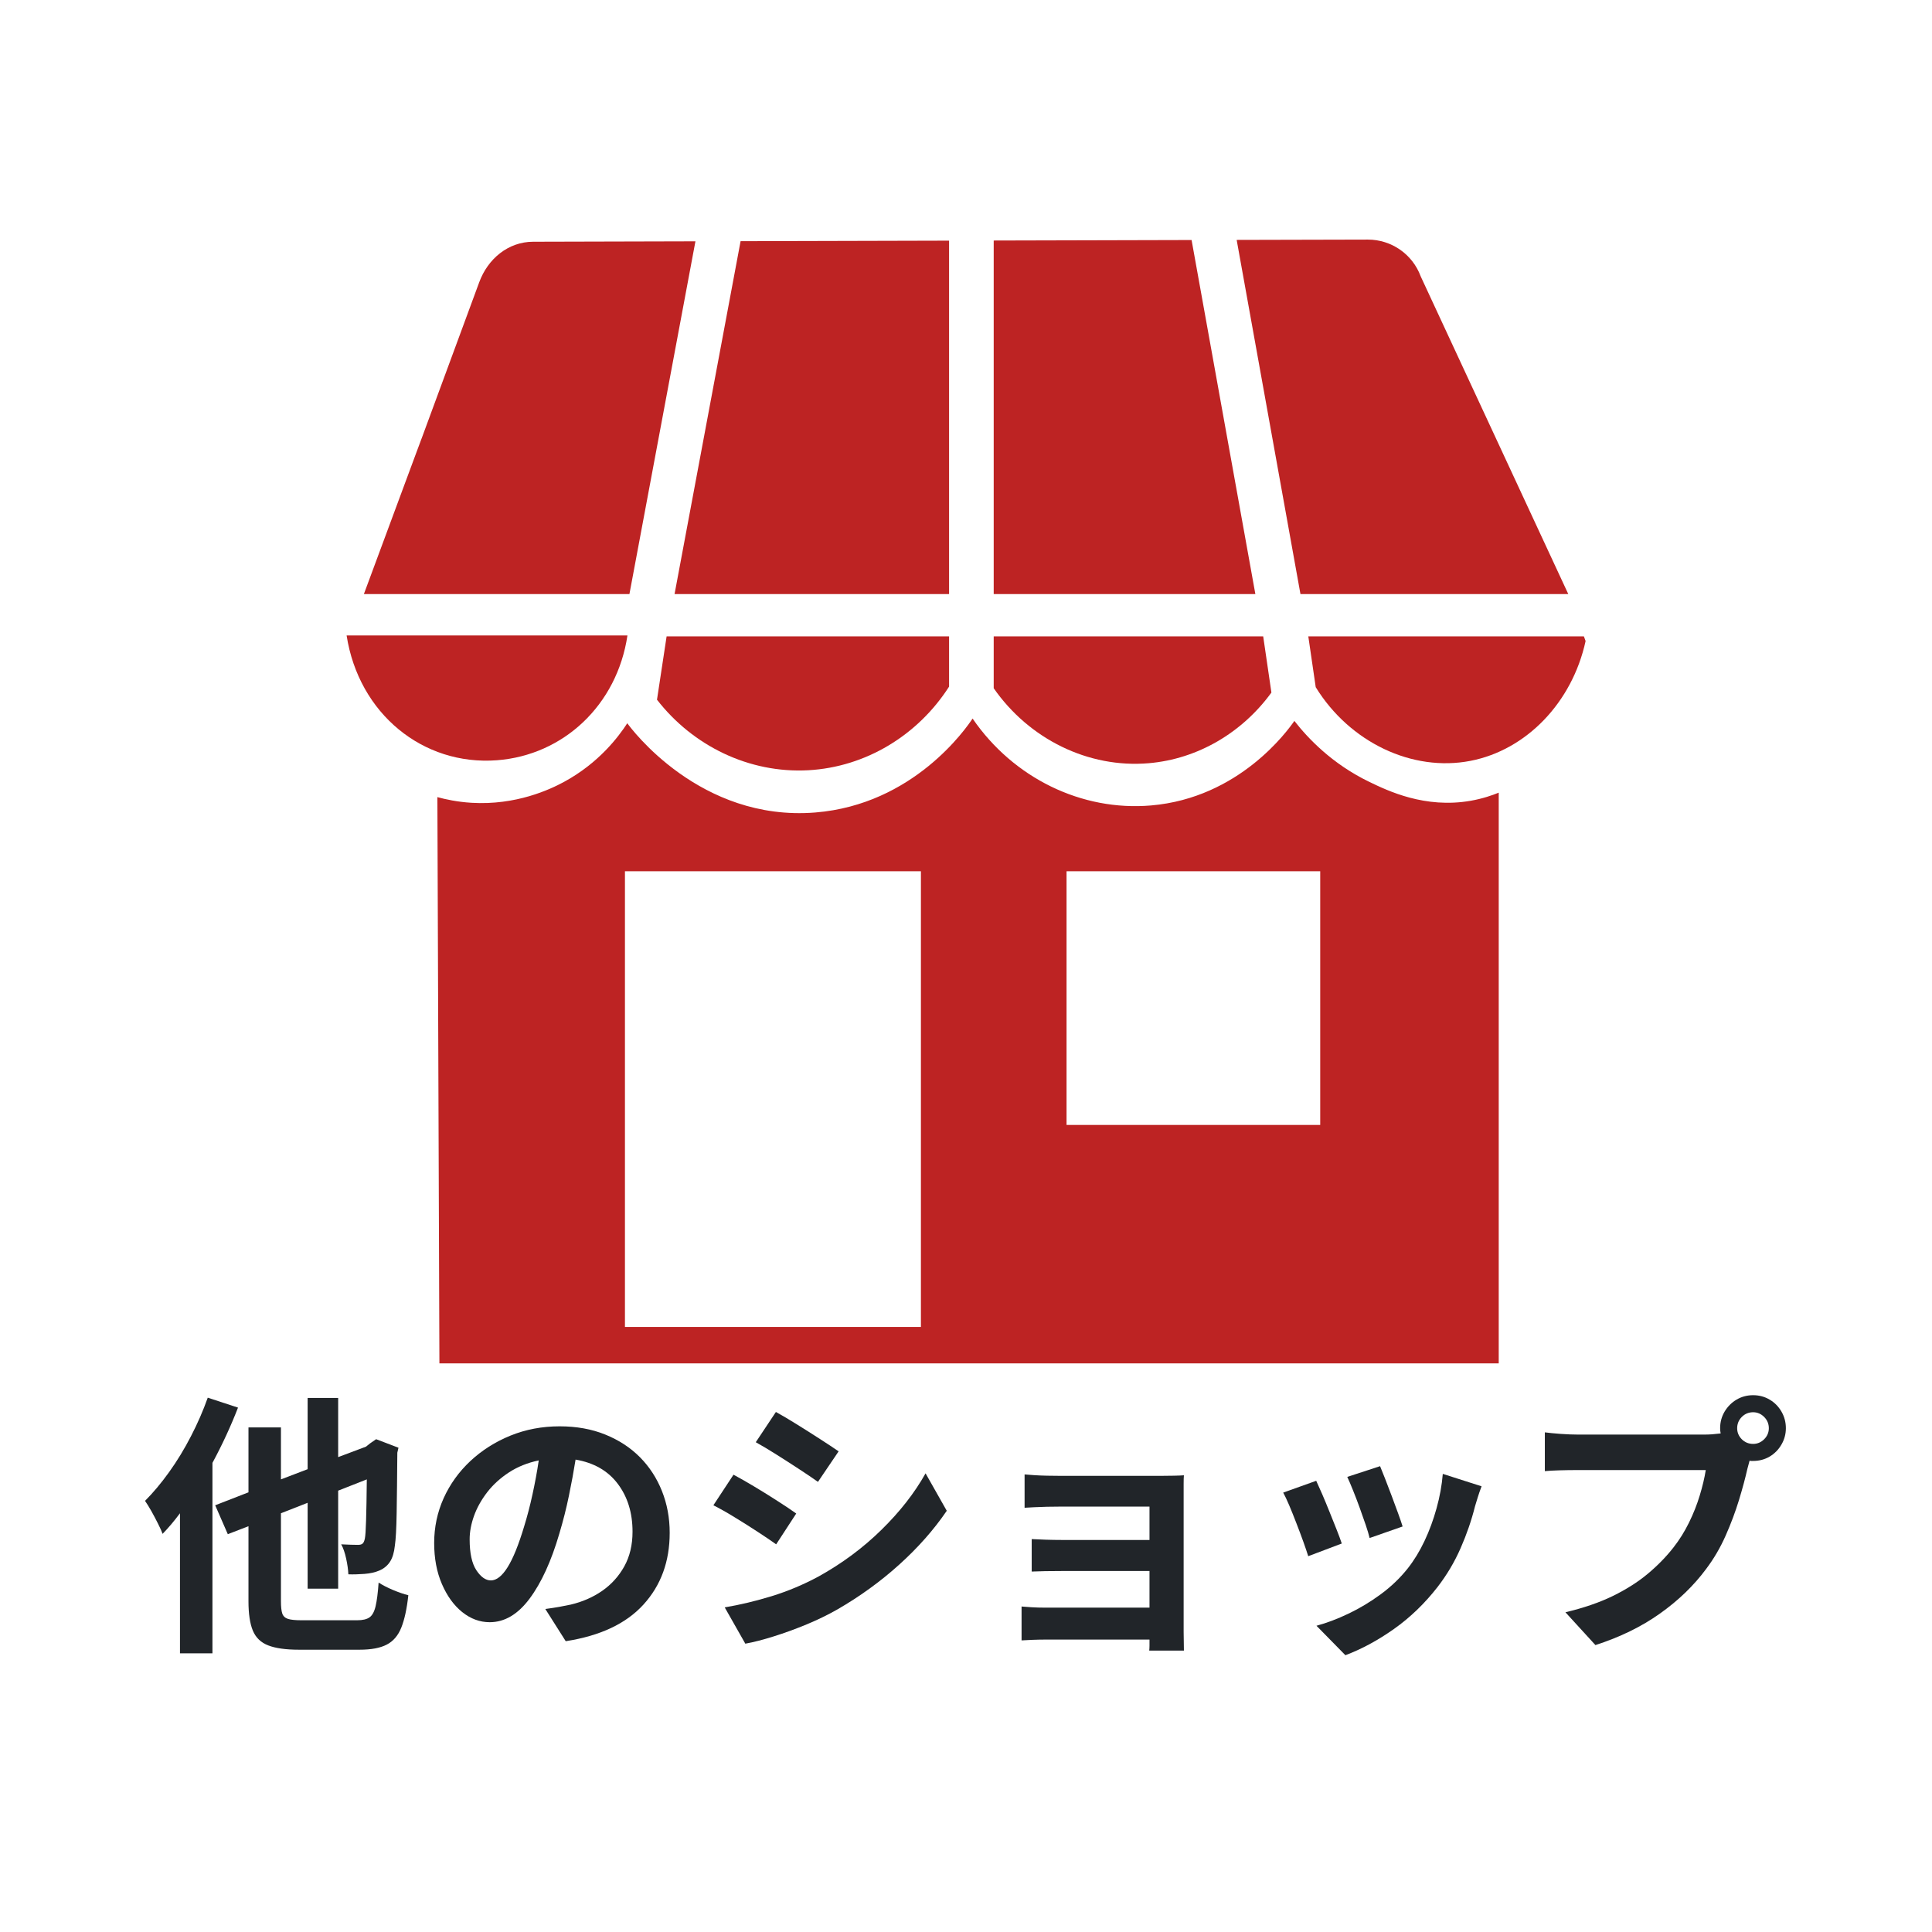
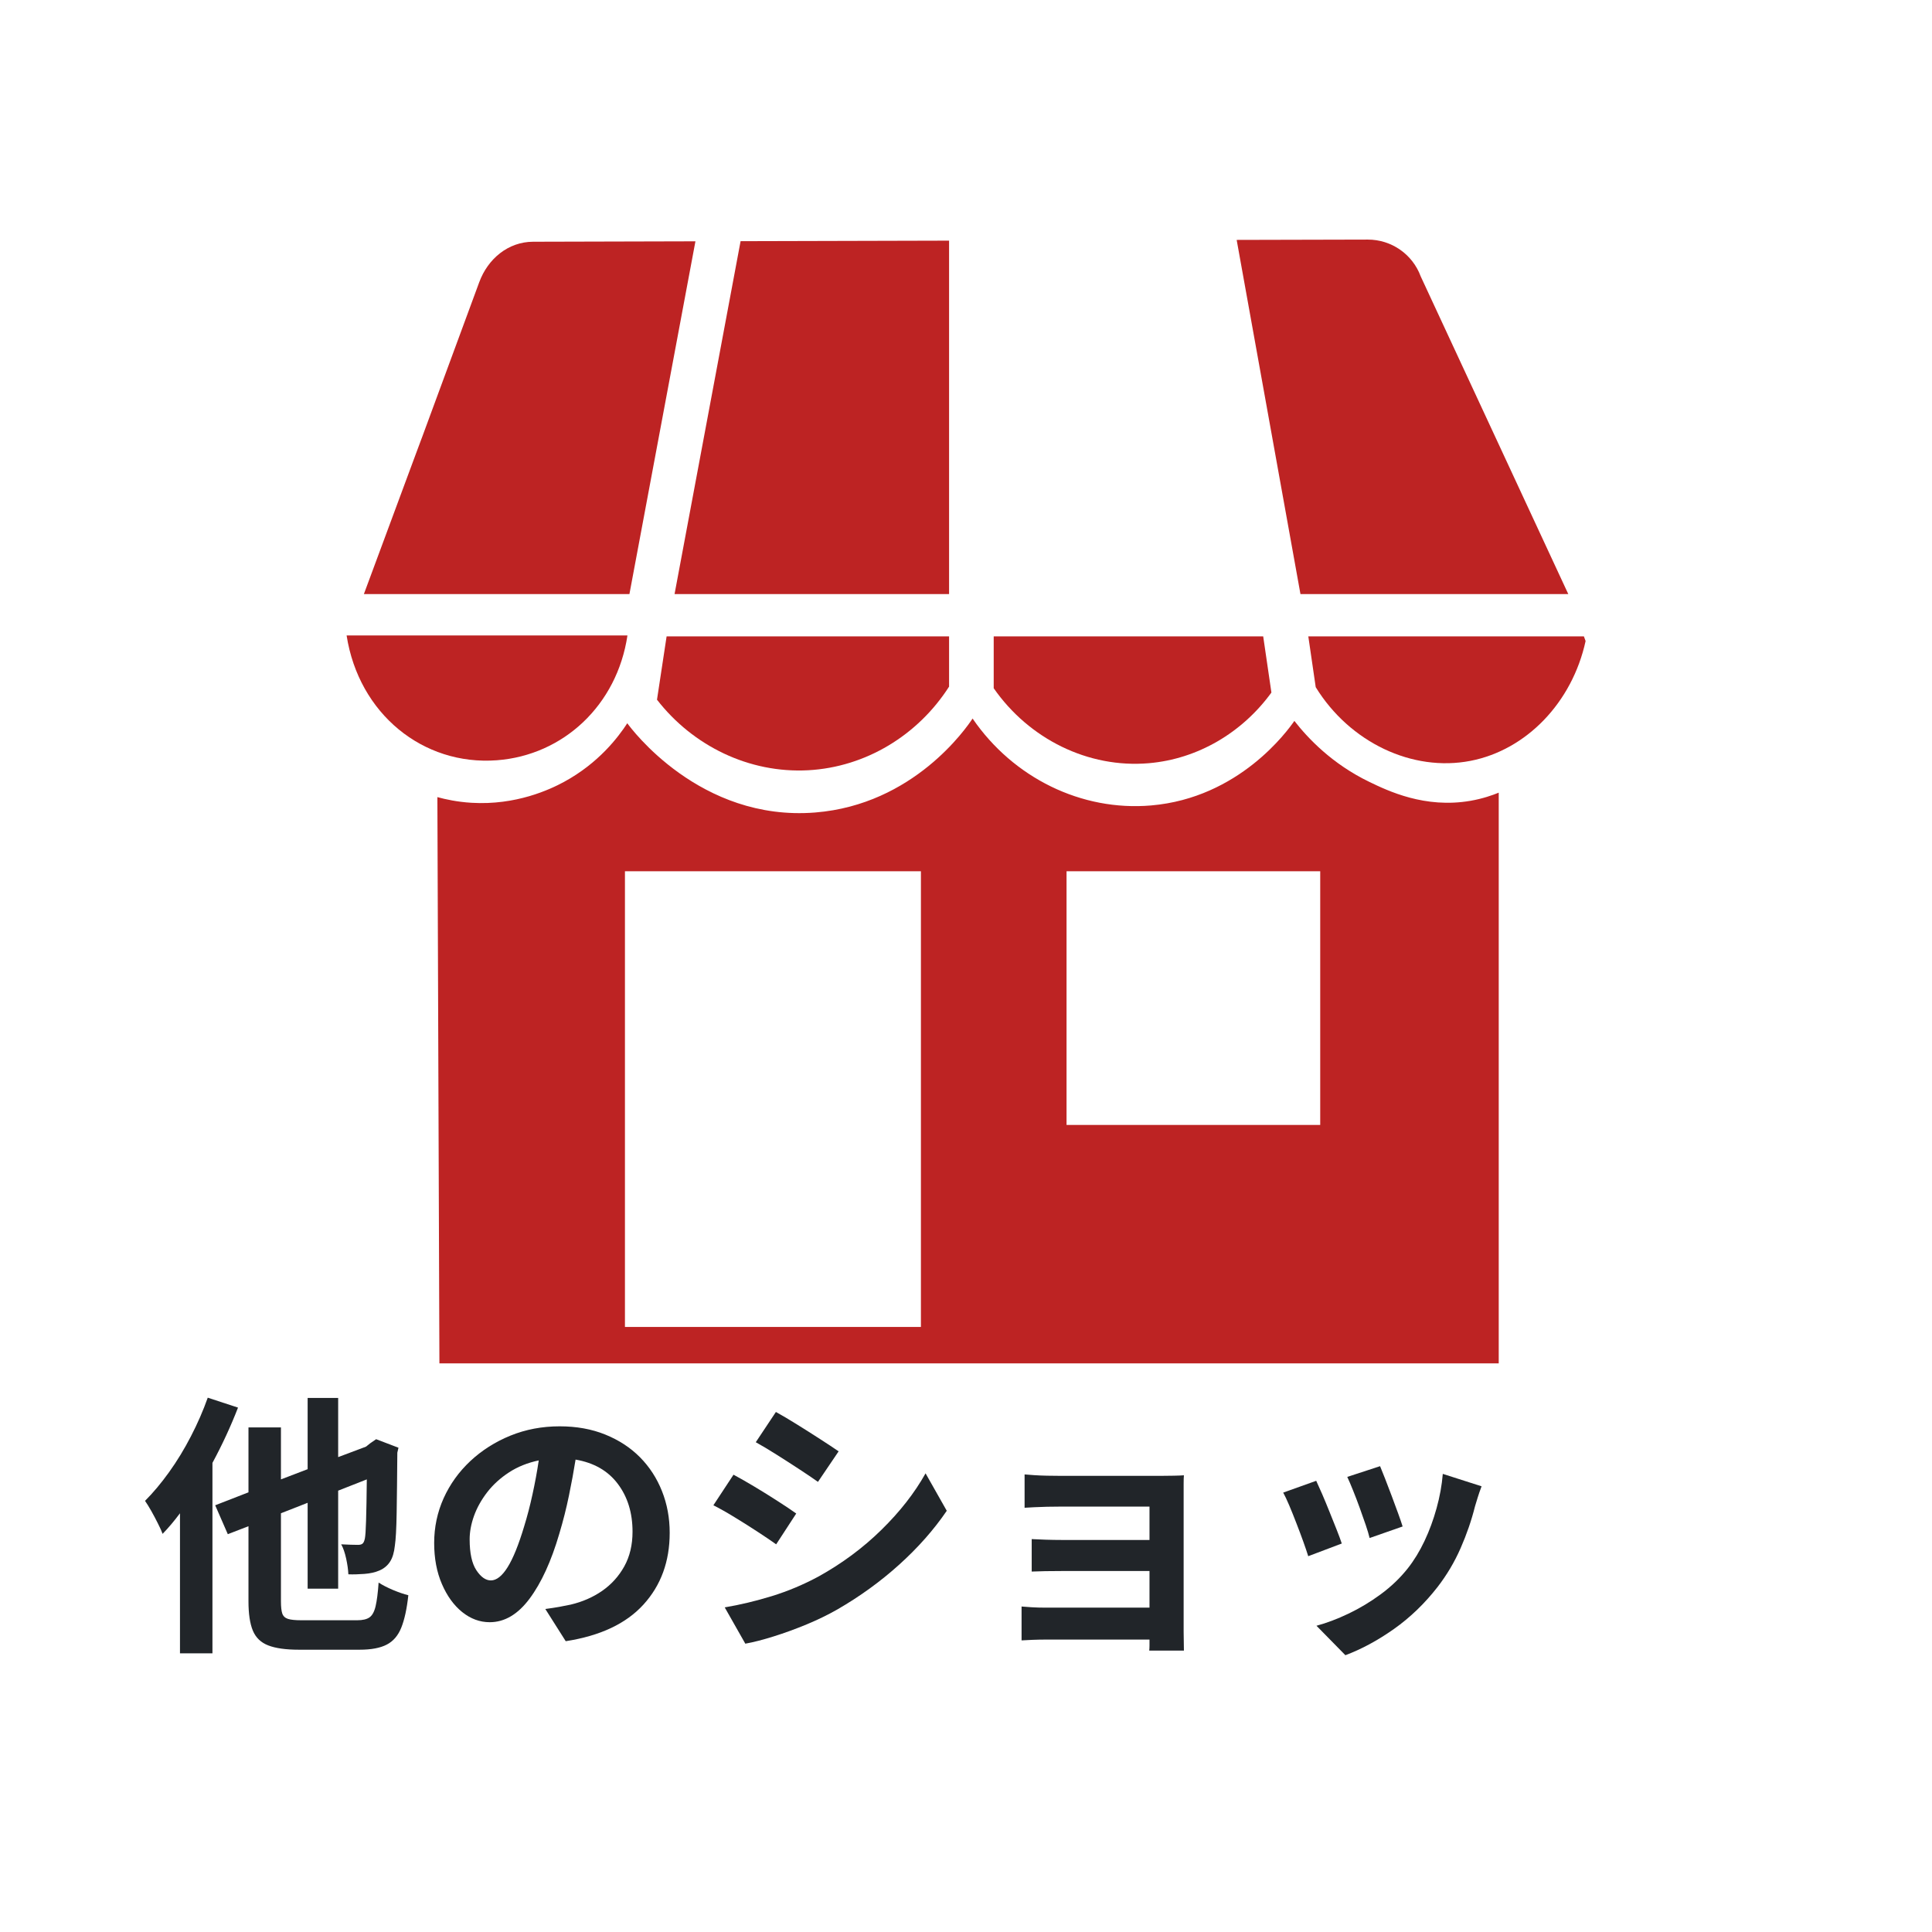
<svg xmlns="http://www.w3.org/2000/svg" version="1.0" preserveAspectRatio="xMidYMid meet" height="600" viewBox="0 0 450 450" zoomAndPan="magnify" width="600">
  <defs>
    <g />
    <clipPath id="2fb8179004">
      <path clip-rule="nonzero" d="M 80.633 148 L 147 148 L 147 178 L 80.633 178 Z M 80.633 148" />
    </clipPath>
    <clipPath id="980adf2382">
      <path clip-rule="nonzero" d="M 101 167 L 350 167 L 350 317.555 L 101 317.555 Z M 101 167" />
    </clipPath>
    <clipPath id="ca3c3dcda8">
      <path clip-rule="nonzero" d="M 304 148 L 369.383 148 L 369.383 178 L 304 178 Z M 304 148" />
    </clipPath>
    <clipPath id="31e8bd9235">
      <path clip-rule="nonzero" d="M 231 55.805 L 293 55.805 L 293 139 L 231 139 Z M 231 55.805" />
    </clipPath>
    <clipPath id="9b2b690802">
      <path clip-rule="nonzero" d="M 288 55.805 L 366 55.805 L 366 139 L 288 139 Z M 288 55.805" />
    </clipPath>
    <clipPath id="5498f1421d">
      <rect height="88" y="0" width="386" x="0" />
    </clipPath>
  </defs>
  <rect fill-opacity="1" height="540" y="-45" fill="#ffffff" width="540" x="-45" />
  <rect fill-opacity="1" height="540" y="-45" fill="#ffffff" width="540" x="-45" />
  <g clip-path="url(#2fb8179004)">
    <path fill-rule="nonzero" fill-opacity="1" d="M 80.73 148.004 C 83.57 166.238 98.52 178.391 115.75 177.078 C 131.211 175.902 143.719 164.254 146.145 148.004 C 123.68 148.004 103.195 148.004 80.73 148.004 Z M 80.73 148.004" fill="#bd2323" />
  </g>
  <path fill-rule="nonzero" fill-opacity="1" d="M 161.98 56.207 C 149.375 56.238 136.773 56.273 124.168 56.305 C 118.359 56.32 113.633 60.281 111.625 65.727 C 84.691 138.75 111.785 65.406 84.754 138.375 L 146.605 138.375 Z M 161.98 56.207" fill="#bd2323" />
  <g clip-path="url(#980adf2382)">
    <path fill-rule="nonzero" fill-opacity="1" d="M 342.516 186.52 C 331.906 188.367 323.277 184.207 318.992 182.141 C 310.238 177.922 304.617 171.926 301.484 167.914 C 299.934 170.156 288.664 185.848 268.113 187.605 C 251.91 188.996 236.012 181.195 226.535 167.363 C 225.035 169.621 212.781 187.406 189.879 189.246 C 163.02 191.402 146.906 169.574 146.109 168.457 C 144.043 171.637 139.469 177.73 131.34 182.133 C 128.152 183.863 120.195 187.617 109.805 186.984 C 106.492 186.781 103.773 186.184 101.875 185.664 C 102.031 229.715 102.188 273.766 102.348 317.816 L 349.082 317.816 L 349.082 184.625 C 347.594 185.234 345.34 186.027 342.516 186.52 Z M 214.492 309.07 L 145.562 309.07 L 145.562 202.93 L 214.5 202.93 L 214.5 309.07 Z M 307.5 262.02 L 248.418 262.02 L 248.418 202.93 L 307.504 202.93 L 307.504 262.02 Z M 307.5 262.02" fill="#bd2323" />
  </g>
  <path fill-rule="nonzero" fill-opacity="1" d="M 221.059 56.051 C 204.875 56.094 188.688 56.133 172.496 56.176 L 157.117 138.375 L 221.059 138.375 Z M 221.059 56.051" fill="#bd2323" />
  <path fill-rule="nonzero" fill-opacity="1" d="M 221.059 148.223 L 155.266 148.223 L 153.027 162.973 C 161.395 173.754 174.5 180.148 188.234 179.406 C 201.645 178.68 213.816 171.242 221.059 159.926 Z M 221.059 148.223" fill="#bd2323" />
  <path fill-rule="nonzero" fill-opacity="1" d="M 294.223 148.223 L 231.453 148.223 L 231.453 160.301 C 239.664 172.098 253.43 178.973 267.562 177.766 C 278.992 176.793 289.359 170.633 296.137 161.309 Z M 294.223 148.223" fill="#bd2323" />
  <g clip-path="url(#ca3c3dcda8)">
    <path fill-rule="nonzero" fill-opacity="1" d="M 368.918 148.223 L 304.73 148.223 L 306.457 160.055 C 314.375 172.922 328.961 179.852 342.512 177.215 C 355.531 174.688 366.203 163.613 369.316 149.309 C 369.188 148.953 369.055 148.59 368.918 148.223 Z M 368.918 148.223" fill="#bd2323" />
  </g>
  <g clip-path="url(#31e8bd9235)">
-     <path fill-rule="nonzero" fill-opacity="1" d="M 277.543 55.906 C 262.18 55.949 246.816 55.984 231.453 56.023 L 231.453 138.375 L 292.398 138.375 Z M 277.543 55.906" fill="#bd2323" />
-   </g>
+     </g>
  <g clip-path="url(#9b2b690802)">
    <path fill-rule="nonzero" fill-opacity="1" d="M 302.902 138.375 L 365.285 138.375 L 330.91 64.375 C 329.008 59.211 324.082 55.793 318.578 55.805 C 308.402 55.828 298.223 55.855 288.043 55.879 Z M 302.902 138.375" fill="#bd2323" />
  </g>
  <g transform="matrix(1, 0, 0, 1, 32, 312)">
    <g clip-path="url(#5498f1421d)">
      <g fill-opacity="1" fill="#212529">
        <g transform="translate(0.749, 67.64)">
          <g>
            <path d="M 15.641 -54.094 L 22.688 -51.781 C 21.02 -47.469 19.035 -43.176 16.734 -38.906 L 16.734 5.453 L 9.172 5.453 L 9.172 -27.172 C 7.836 -25.379 6.488 -23.781 5.125 -22.375 C 4.914 -22.969 4.562 -23.754 4.062 -24.734 C 3.57 -25.723 3.051 -26.707 2.5 -27.688 C 1.945 -28.664 1.457 -29.457 1.031 -30.062 C 2.945 -31.977 4.82 -34.219 6.656 -36.781 C 8.5 -39.352 10.188 -42.125 11.719 -45.094 C 13.258 -48.062 14.566 -51.062 15.641 -54.094 Z M 37.438 -2.25 L 50.438 -2.25 C 51.719 -2.25 52.676 -2.473 53.312 -2.922 C 53.957 -3.367 54.43 -4.234 54.734 -5.516 C 55.035 -6.797 55.27 -8.633 55.438 -11.031 C 56.289 -10.469 57.398 -9.895 58.766 -9.312 C 60.141 -8.738 61.336 -8.328 62.359 -8.078 C 62.016 -4.91 61.469 -2.395 60.719 -0.531 C 59.977 1.32 58.848 2.641 57.328 3.422 C 55.816 4.211 53.711 4.609 51.016 4.609 L 36.859 4.609 C 33.816 4.609 31.441 4.273 29.734 3.609 C 28.023 2.953 26.828 1.801 26.141 0.156 C 25.461 -1.488 25.125 -3.766 25.125 -6.672 L 25.125 -24.156 L 20.312 -22.297 L 17.375 -29.031 L 25.125 -32.047 L 25.125 -47.172 L 32.688 -47.172 L 32.688 -35.062 L 38.906 -37.438 L 38.906 -54.031 L 46.016 -54.031 L 46.016 -40.25 L 52.5 -42.688 L 53.453 -43.453 L 54.859 -44.422 L 60.062 -42.438 L 59.797 -41.281 C 59.754 -35.719 59.703 -31.066 59.641 -27.328 C 59.578 -23.598 59.438 -21.023 59.219 -19.609 C 59.051 -18.023 58.676 -16.785 58.094 -15.891 C 57.52 -14.992 56.703 -14.312 55.641 -13.844 C 54.648 -13.414 53.473 -13.148 52.109 -13.047 C 50.742 -12.941 49.504 -12.91 48.391 -12.953 C 48.348 -14.016 48.176 -15.238 47.875 -16.625 C 47.57 -18.02 47.188 -19.125 46.719 -19.938 C 47.445 -19.895 48.195 -19.863 48.969 -19.844 C 49.738 -19.82 50.297 -19.812 50.641 -19.812 C 51.109 -19.812 51.457 -19.906 51.688 -20.094 C 51.926 -20.281 52.109 -20.676 52.234 -21.281 C 52.359 -21.875 52.453 -23.27 52.516 -25.469 C 52.586 -27.676 52.645 -30.875 52.688 -35.062 L 46.016 -32.438 L 46.016 -9.609 L 38.906 -9.609 L 38.906 -29.609 L 32.688 -27.172 L 32.688 -6.672 C 32.688 -5.391 32.789 -4.438 33 -3.812 C 33.219 -3.195 33.664 -2.781 34.344 -2.562 C 35.031 -2.352 36.062 -2.25 37.438 -2.25 Z M 37.438 -2.25" />
          </g>
        </g>
      </g>
      <g fill-opacity="1" fill="#212529">
        <g transform="translate(64.829, 67.64)">
          <g>
            <path d="M 17.5 -11.531 C 18.82 -11.531 20.125 -12.555 21.406 -14.609 C 22.688 -16.66 23.969 -19.82 25.25 -24.094 C 25.977 -26.445 26.629 -28.945 27.203 -31.594 C 27.785 -34.25 28.27 -36.879 28.656 -39.484 C 26.039 -38.93 23.727 -38 21.719 -36.688 C 19.719 -35.383 18.031 -33.848 16.656 -32.078 C 15.289 -30.305 14.266 -28.469 13.578 -26.562 C 12.898 -24.664 12.562 -22.844 12.562 -21.094 C 12.562 -17.883 13.082 -15.488 14.125 -13.906 C 15.176 -12.32 16.301 -11.531 17.5 -11.531 Z M 34.938 2.625 L 30.188 -4.875 C 31.426 -5.039 32.516 -5.207 33.453 -5.375 C 34.391 -5.551 35.266 -5.723 36.078 -5.891 C 38.816 -6.535 41.266 -7.602 43.422 -9.094 C 45.578 -10.594 47.297 -12.492 48.578 -14.797 C 49.859 -17.109 50.5 -19.801 50.5 -22.875 C 50.5 -27.281 49.352 -31 47.062 -34.031 C 44.781 -37.062 41.504 -38.941 37.234 -39.672 C 36.805 -36.984 36.289 -34.188 35.688 -31.281 C 35.094 -28.375 34.348 -25.426 33.453 -22.438 C 31.578 -16.02 29.27 -10.973 26.531 -7.297 C 23.801 -3.629 20.703 -1.797 17.234 -1.797 C 14.93 -1.797 12.797 -2.582 10.828 -4.156 C 8.867 -5.738 7.289 -7.922 6.094 -10.703 C 4.895 -13.484 4.297 -16.664 4.297 -20.25 C 4.297 -23.926 5.031 -27.398 6.5 -30.672 C 7.977 -33.941 10.051 -36.828 12.719 -39.328 C 15.395 -41.828 18.504 -43.801 22.047 -45.25 C 25.598 -46.695 29.422 -47.422 33.516 -47.422 C 37.453 -47.422 41 -46.781 44.156 -45.5 C 47.32 -44.219 50.016 -42.457 52.234 -40.219 C 54.453 -37.977 56.16 -35.348 57.359 -32.328 C 58.555 -29.316 59.156 -26.082 59.156 -22.625 C 59.156 -15.957 57.125 -10.391 53.062 -5.922 C 49.008 -1.461 42.969 1.383 34.938 2.625 Z M 34.938 2.625" />
          </g>
        </g>
      </g>
      <g fill-opacity="1" fill="#212529">
        <g transform="translate(128.91, 67.64)">
          <g>
            <path d="M 19.812 -50.766 C 21.219 -49.992 22.848 -49.031 24.703 -47.875 C 26.566 -46.719 28.375 -45.57 30.125 -44.438 C 31.875 -43.312 33.305 -42.363 34.422 -41.594 L 29.609 -34.484 C 28.41 -35.336 26.945 -36.328 25.219 -37.453 C 23.488 -38.586 21.723 -39.723 19.922 -40.859 C 18.129 -41.992 16.531 -42.945 15.125 -43.719 Z M 7.891 -5.25 C 11.473 -5.852 15.133 -6.727 18.875 -7.875 C 22.613 -9.031 26.234 -10.551 29.734 -12.438 C 35.203 -15.469 40.082 -19.086 44.375 -23.297 C 48.676 -27.504 52.109 -31.895 54.672 -36.469 L 59.609 -27.75 C 56.617 -23.352 52.93 -19.176 48.547 -15.219 C 44.172 -11.27 39.352 -7.781 34.094 -4.75 C 31.914 -3.508 29.535 -2.352 26.953 -1.281 C 24.367 -0.207 21.828 0.719 19.328 1.5 C 16.828 2.289 14.613 2.859 12.688 3.203 Z M 9.938 -36.156 C 11.383 -35.383 13.035 -34.441 14.891 -33.328 C 16.754 -32.211 18.562 -31.086 20.312 -29.953 C 22.07 -28.828 23.484 -27.879 24.547 -27.109 L 19.875 -19.938 C 18.676 -20.789 17.211 -21.781 15.484 -22.906 C 13.754 -24.039 11.977 -25.16 10.156 -26.266 C 8.344 -27.379 6.707 -28.301 5.25 -29.031 Z M 9.938 -36.156" />
          </g>
        </g>
      </g>
      <g fill-opacity="1" fill="#212529">
        <g transform="translate(192.99, 67.64)">
          <g>
            <path d="M 50.703 -31.719 L 50.703 0.453 C 50.703 0.961 50.711 1.664 50.734 2.562 C 50.754 3.457 50.766 4.207 50.766 4.812 L 42.688 4.812 C 42.727 4.508 42.75 4.125 42.75 3.656 C 42.75 3.188 42.75 2.719 42.75 2.25 L 18.453 2.25 C 17.555 2.25 16.551 2.27 15.438 2.312 C 14.332 2.352 13.504 2.395 12.953 2.438 L 12.953 -5.453 C 13.504 -5.41 14.281 -5.352 15.281 -5.281 C 16.289 -5.219 17.367 -5.188 18.516 -5.188 L 42.75 -5.188 L 42.75 -13.719 L 22.297 -13.719 C 21.109 -13.719 19.828 -13.707 18.453 -13.688 C 17.086 -13.664 16.039 -13.633 15.312 -13.594 L 15.312 -21.156 C 16.164 -21.113 17.242 -21.066 18.547 -21.016 C 19.859 -20.973 21.109 -20.953 22.297 -20.953 L 42.75 -20.953 L 42.75 -28.719 L 21.594 -28.719 C 20.832 -28.719 19.926 -28.707 18.875 -28.688 C 17.832 -28.664 16.828 -28.629 15.859 -28.578 C 14.898 -28.535 14.164 -28.492 13.656 -28.453 L 13.656 -36.219 C 14.207 -36.176 14.953 -36.117 15.891 -36.047 C 16.836 -35.984 17.832 -35.941 18.875 -35.922 C 19.926 -35.898 20.832 -35.891 21.594 -35.891 L 45.828 -35.891 C 46.598 -35.891 47.484 -35.898 48.484 -35.922 C 49.492 -35.941 50.254 -35.973 50.766 -36.016 C 50.723 -35.586 50.703 -34.938 50.703 -34.062 C 50.703 -33.188 50.703 -32.406 50.703 -31.719 Z M 50.703 -31.719" />
          </g>
        </g>
      </g>
      <g fill-opacity="1" fill="#212529">
        <g transform="translate(257.071, 67.64)">
          <g>
            <path d="M 32.375 -38.141 C 32.664 -37.453 33.055 -36.477 33.547 -35.219 C 34.047 -33.957 34.562 -32.609 35.094 -31.172 C 35.625 -29.742 36.125 -28.391 36.594 -27.109 C 37.062 -25.828 37.406 -24.82 37.625 -24.094 L 29.938 -21.406 C 29.758 -22.176 29.457 -23.191 29.031 -24.453 C 28.602 -25.711 28.133 -27.047 27.625 -28.453 C 27.113 -29.867 26.598 -31.219 26.078 -32.5 C 25.566 -33.781 25.117 -34.828 24.734 -35.641 Z M 46.984 -36.344 L 56.016 -33.453 C 55.629 -32.43 55.328 -31.555 55.109 -30.828 C 54.898 -30.098 54.691 -29.414 54.484 -28.781 C 53.672 -25.531 52.555 -22.289 51.141 -19.062 C 49.734 -15.844 47.941 -12.82 45.766 -10 C 42.773 -6.156 39.391 -2.895 35.609 -0.219 C 31.828 2.445 28.055 4.484 24.297 5.891 L 17.562 -0.969 C 19.914 -1.602 22.395 -2.539 25 -3.781 C 27.602 -5.02 30.125 -6.535 32.562 -8.328 C 35 -10.129 37.094 -12.141 38.844 -14.359 C 40.289 -16.191 41.582 -18.305 42.719 -20.703 C 43.852 -23.098 44.789 -25.641 45.531 -28.328 C 46.281 -31.023 46.766 -33.695 46.984 -36.344 Z M 17.5 -34.734 C 17.883 -33.922 18.352 -32.875 18.906 -31.594 C 19.457 -30.312 20.02 -28.953 20.594 -27.516 C 21.176 -26.086 21.723 -24.723 22.234 -23.422 C 22.754 -22.117 23.16 -21.02 23.453 -20.125 L 15.641 -17.172 C 15.379 -18.023 15.004 -19.133 14.516 -20.5 C 14.023 -21.875 13.488 -23.305 12.906 -24.797 C 12.332 -26.297 11.77 -27.695 11.219 -29 C 10.664 -30.301 10.195 -31.297 9.812 -31.984 Z M 17.5 -34.734" />
          </g>
        </g>
      </g>
      <g fill-opacity="1" fill="#212529">
        <g transform="translate(321.151, 67.64)">
          <g>
-             <path d="M 55.188 -43.328 C 56.164 -43.328 57.02 -43.688 57.75 -44.406 C 58.477 -45.133 58.844 -45.992 58.844 -46.984 C 58.844 -48.004 58.477 -48.879 57.75 -49.609 C 57.02 -50.336 56.164 -50.703 55.188 -50.703 C 54.156 -50.703 53.273 -50.336 52.547 -49.609 C 51.828 -48.879 51.469 -48.004 51.469 -46.984 C 51.469 -45.992 51.828 -45.133 52.547 -44.406 C 53.273 -43.688 54.156 -43.328 55.188 -43.328 Z M 14.297 -45.5 L 43.969 -45.5 C 44.438 -45.5 44.988 -45.52 45.625 -45.562 C 46.27 -45.613 46.938 -45.68 47.625 -45.766 C 47.582 -45.973 47.551 -46.172 47.531 -46.359 C 47.508 -46.555 47.5 -46.766 47.5 -46.984 C 47.5 -48.391 47.848 -49.68 48.547 -50.859 C 49.254 -52.035 50.18 -52.961 51.328 -53.641 C 52.484 -54.328 53.77 -54.672 55.188 -54.672 C 56.594 -54.672 57.875 -54.328 59.031 -53.641 C 60.188 -52.961 61.102 -52.035 61.781 -50.859 C 62.469 -49.68 62.812 -48.391 62.812 -46.984 C 62.812 -45.617 62.469 -44.348 61.781 -43.172 C 61.102 -41.992 60.188 -41.062 59.031 -40.375 C 57.875 -39.695 56.594 -39.359 55.188 -39.359 C 55.062 -39.359 54.922 -39.359 54.766 -39.359 C 54.617 -39.359 54.484 -39.379 54.359 -39.422 L 53.844 -37.5 C 53.375 -35.406 52.723 -32.988 51.891 -30.25 C 51.055 -27.52 50.02 -24.754 48.781 -21.953 C 47.539 -19.148 46.02 -16.555 44.219 -14.172 C 41.363 -10.316 37.785 -6.863 33.484 -3.812 C 29.191 -0.758 24.18 1.688 18.453 3.531 L 11.469 -4.109 C 15.738 -5.129 19.422 -6.395 22.516 -7.906 C 25.617 -9.426 28.312 -11.133 30.594 -13.031 C 32.883 -14.938 34.883 -16.977 36.594 -19.156 C 38.008 -20.957 39.227 -22.906 40.25 -25 C 41.281 -27.094 42.113 -29.195 42.75 -31.312 C 43.395 -33.426 43.863 -35.398 44.156 -37.234 L 14.297 -37.234 C 12.836 -37.234 11.414 -37.211 10.031 -37.172 C 8.645 -37.129 7.523 -37.066 6.672 -36.984 L 6.672 -46.016 C 7.609 -45.891 8.844 -45.77 10.375 -45.656 C 11.914 -45.551 13.223 -45.5 14.297 -45.5 Z M 14.297 -45.5" />
-           </g>
+             </g>
        </g>
      </g>
    </g>
  </g>
</svg>